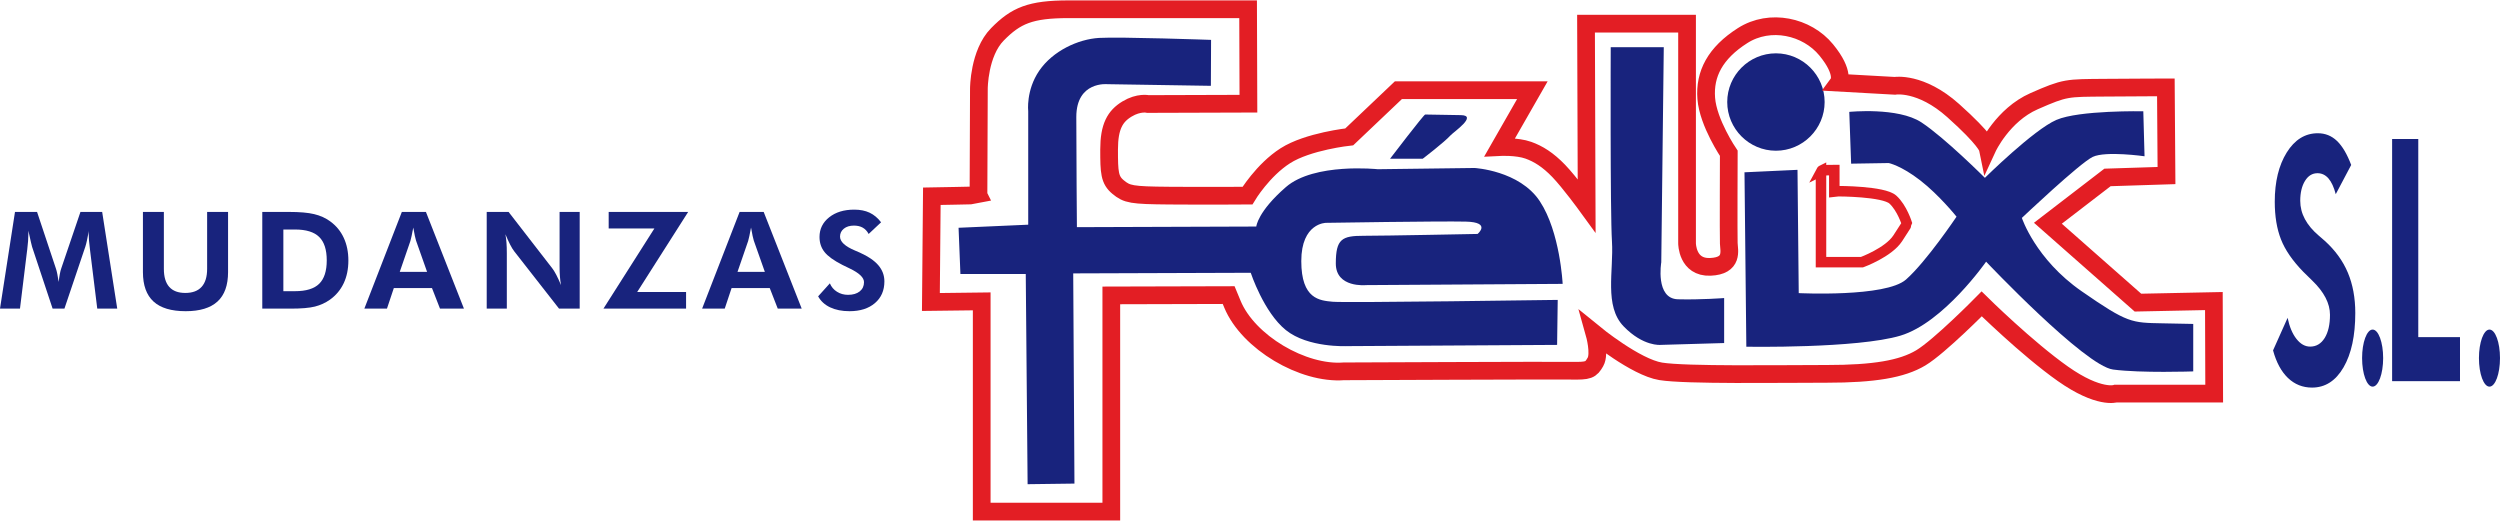
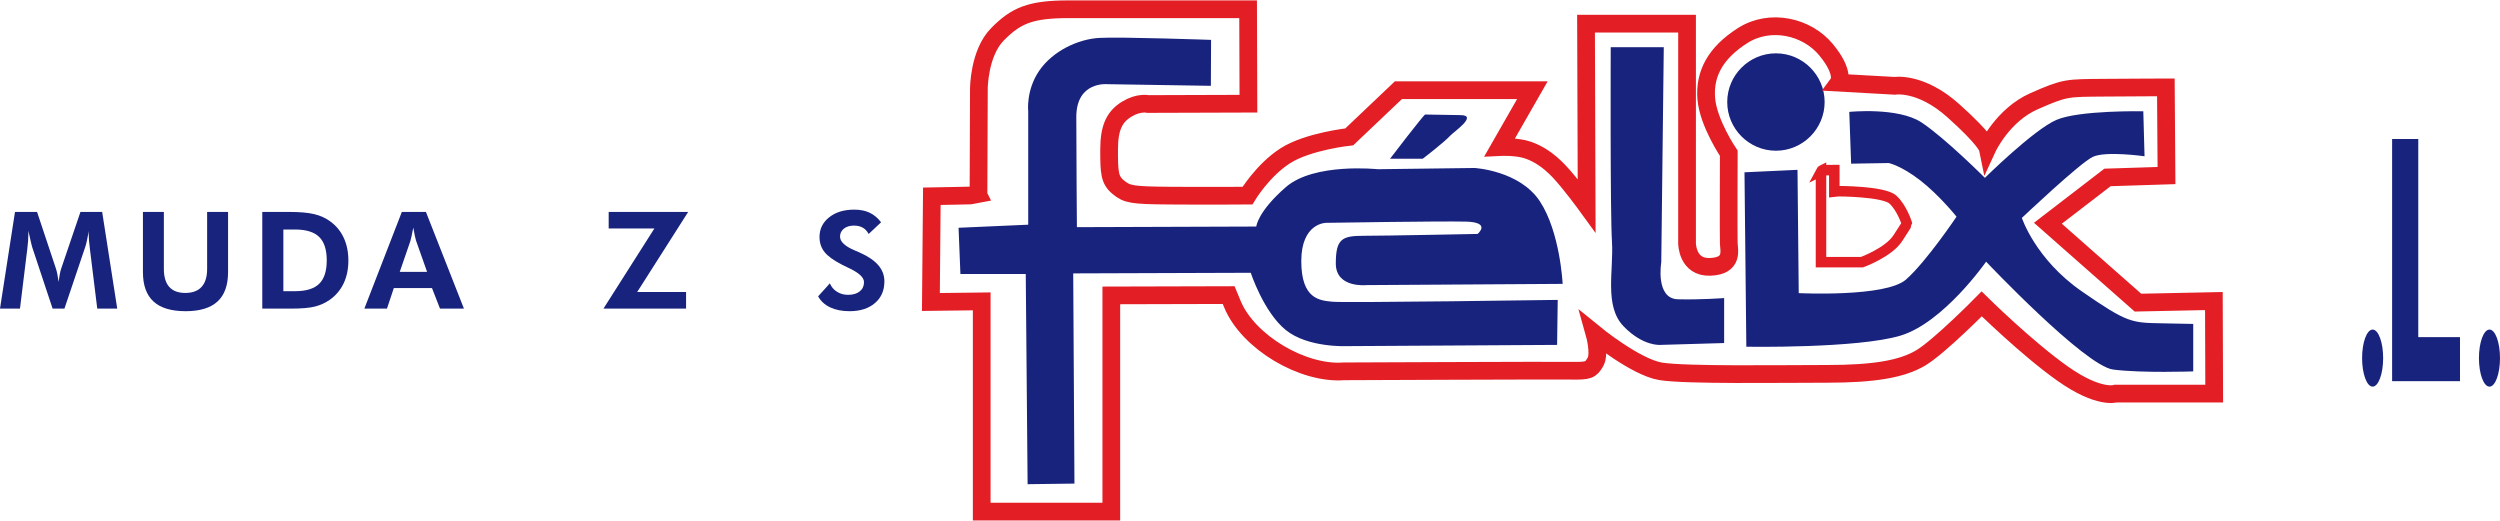
<svg xmlns="http://www.w3.org/2000/svg" xml:space="preserve" width="336px" height="70px" version="1.1" style="shape-rendering:geometricPrecision; text-rendering:geometricPrecision; image-rendering:optimizeQuality; fill-rule:evenodd; clip-rule:evenodd" viewBox="0 0 7124987 1482092">
  <defs>
    <style type="text/css">
   
    .str0 {stroke:#E31E24;stroke-width:29943.9}
    .str1 {stroke:#E31E24;stroke-width:50468.4}
    .fil0 {fill:none}
    .fil1 {fill:#18237D}
    .fil2 {fill:#18237D;fill-rule:nonzero}
   
  </style>
  </defs>
  <g id="Capa_x0020_1">
    <g id="_1674784997296">
      <path class="fil0 str0" d="M5189819 485928l0 260092 116851 0c0,0 75388,-27630 101779,-67853 26375,-40206 26375,-41462 26375,-41462 0,0 -13816,-45230 -40207,-69092 -26374,-23879 -155520,-23879 -155520,-23879l-11319 1255 0 -61573c0,0 -36703,0 -37959,2512z" />
      <path class="fil1" d="M5061384 150860c76446,0 138796,62350 138796,138780 0,76446 -62350,138780 -138796,138780 -76430,0 -138780,-62334 -138780,-138780 0,-76430 62350,-138780 138780,-138780zm-89584 339050l151075 -7023 3520 351362c0,0 247698,12295 305669,-38653 57971,-50947 144051,-179200 144051,-179200 0,0 -49179,-61475 -103647,-103647 -54451,-42157 -89584,-49196 -89584,-49196l-107166 1768 -5272 -147572c0,0 138780,-14046 205542,29862 66763,43924 180953,158114 180953,158114 0,0 138780,-137028 203790,-165138 64995,-28109 247699,-24589 247699,-24589l3520 128236c0,0 -110687,-15814 -147572,1752 -36901,17567 -202038,173929 -202038,173929 0,0 38652,117710 170409,209063 131757,91352 142300,89584 230148,91352 87833,1751 87833,1751 87833,1751l0 135277c0,0 -147572,5271 -228381,-5272 -80809,-10543 -361905,-307437 -361905,-307437 0,0 -121213,173913 -244178,210814 -122982,36884 -439211,31613 -439211,31613l-5255 -497166zm-381240 -356617l151191 0 -7123 613107c0,0 -17566,103647 47428,105416 64994,1751 131756,-3520 131756,-3520l0 128253 -180936 5255c0,0 -49196,5272 -105415,-52699 -56219,-57971 -28109,-158098 -33381,-242427 -5272,-84329 -3520,-553385 -3520,-553385zm-528778 191942l101895 1752c48535,843 -20739,47990 -29200,57244 -19318,21070 -79735,67027 -79735,67027l-93120 0c0,0 96227,-126089 100160,-126023zm-610232 -212714l-561 130947 -294647 -4677c0,0 -88857,-9353 -88857,93534 0,102887 1702,313948 1702,313948l511228 -1768c0,0 3520,-42156 84329,-112422 80809,-70282 261761,-50947 261761,-50947l275825 -3520c0,0 128237,7023 186208,94872 57971,87832 65010,235403 65010,235403l-560424 3520c0,0 -86080,8775 -86080,-61491 0,-70282 17566,-79057 79057,-79057 61491,0 325004,-5272 325004,-5272 0,0 40405,-33381 -33381,-35132 -73786,-1752 -398790,3503 -398790,3503 0,0 -70266,0 -70266,108919 0,108935 52700,112438 89584,115958 36901,3520 641233,-5272 641233,-5272l-1751 128237 -599077 3520c0,0 -110671,5272 -173913,-45676 -63243,-50948 -100144,-163370 -100144,-163370l-505940 1752 3504 599060 -133509 1752 -5271 -599060 -186224 0 -5272 -131757 198519 -8791 0 -323236c0,0 -7023,-59739 31630,-115959 38652,-56219 110670,-89584 170392,-93103 59740,-3520 319121,5585 319121,5585z" />
      <g>
        <path class="fil0 str1" d="M2788669 555235l1173 -303785c0,0 0,-101020 52766,-154678 52749,-53657 93880,-71538 202981,-71538 109100,0 511492,0 511492,0l893 269132 -286153 909c0,0 -25929,-6263 -59905,14294 -33976,20574 -50964,50089 -50964,115364 0,65275 893,86741 25928,107299 25036,20574 37546,23251 144862,24143 107299,893 223555,0 223555,0 0,0 43577,-72579 107976,-113710 64383,-41132 182126,-53757 182126,-53757l140019 -132980 381835 0 -92773 162064c0,0 48997,-2528 81271,8990 28308,10113 55773,26969 86742,59144 30968,32192 79454,98871 79454,98871l-1785 -518648 287938 0 0 625947c0,0 0,69754 66167,67077 66168,-2694 53658,-46503 52766,-67077 -909,-20557 0,-256638 0,-256638 0,0 -58864,-86593 -64218,-156347 -5371,-69737 25499,-129294 103697,-179101 78214,-49824 183183,-26160 238097,40735 54897,66911 35397,93533 35397,93533l160065 8924c0,0 73571,-12510 166575,70646 93005,83155 97781,106109 97781,106109 0,0 43263,-93600 132665,-132930 89419,-39347 93005,-37562 202105,-38454 109084,-893 173467,-893 173467,-893l1801 251268 -168112 5371 -169914 130550 256639 226232 216416 -4462 892 263794 -280782 0c0,0 -47395,16096 -150232,-56334 -102837,-72431 -231603,-199412 -231603,-199412 0,0 -119825,121610 -173483,153802 -53658,32191 -134136,45610 -267363,45610 -133244,0 -402409,4461 -473947,-7156 -71539,-11634 -188670,-107316 -188670,-107316 0,0 16095,57244 2677,80495 -13419,23235 -18773,25929 -70646,25036 -51857,-892 -646521,1785 -646521,1785 -115926,8990 -272404,-82528 -317436,-191363 -10741,-25929 -10741,-25929 -10741,-25929l-334440 893 0 616114 -369342 0 0 -599126 -144828 1784 2677 -301356c0,0 130897,-2280 132963,-2925z" />
      </g>
    </g>
    <g>
      <path class="fil2" d="M0 878454l42718 -275576 62896 0 54037 162262c1190,3404 2430,8362 3735,14840 1372,6560 2611,13997 3801,22425 975,-8560 2165,-16129 3404,-22871 1306,-6693 2479,-11634 3669,-14774l55013 -161882 61904 0 42933 275576 -56930 0 -20492 -166245c-1570,-12261 -2611,-21582 -3057,-27812 -529,-6296 -793,-12146 -793,-17533 0,-2892 0,-5007 66,-6495 66,-1404 198,-2693 330,-3850 -1900,10791 -3734,20111 -5502,27944 -1703,7833 -3273,13816 -4644,17782l-59475 176209 -33695 0 -58500 -176209c-446,-1603 -1636,-6098 -3338,-13551 -1702,-7387 -4115,-18178 -7188,-32373l0 8097c0,12774 -1124,28523 -3405,47081l-198 710 -20343 166245 -56929 0 -17 0z" />
      <path id="_1" class="fil2" d="M649975 602878l0 171582c0,37315 -9998,65259 -30093,83701 -20094,18426 -50319,27614 -90757,27614 -41032,0 -71588,-9188 -91666,-27614 -20095,-18442 -30109,-46386 -30109,-83701l0 -171582 59673 0 0 162328c0,22739 5106,39826 15319,51328 10279,11502 25515,17203 45874,17203 20409,0 35910,-5767 46387,-17335 10460,-11568 15699,-28589 15699,-51196l0 -162328 59673 0z" />
      <path id="_2" class="fil2" d="M807577 828730l33365 0c31415,0 54385,-7007 68712,-21070 14394,-14080 21582,-36290 21582,-66812 0,-30390 -7188,-52600 -21582,-66680 -14327,-14129 -37314,-21202 -68712,-21202l-33365 0 0 175764zm-60069 49724l0 -275576 76562 0c30158,0 53922,2049 71257,6230 17401,4115 32637,11055 45792,20673 17021,12411 29910,28077 38619,46965 8759,18889 13138,40405 13138,64499 0,24474 -4445,46122 -13402,65010 -8973,18872 -22045,34489 -39264,46767 -12824,9056 -27036,15534 -42669,19516 -15633,3917 -38537,5916 -68696,5916l-21268 0 -60069 0z" />
      <path id="_3" class="fil2" d="M1217158 773618l-31464 -89039c-860,-2627 -2033,-7188 -3404,-13551 -1438,-6412 -2892,-14245 -4446,-23565 -1652,8924 -3272,16955 -4792,24028 -1504,7122 -2677,11816 -3454,14195l-30291 87932 77851 0 0 0zm-178771 104836l106853 -275576 68646 0 108357 275576 -68250 0 -22838 -58582 -108753 0 -19566 58582 -64449 0z" />
-       <path id="_4" class="fil2" d="M1387121 878454l0 -275576 62350 0 124254 160395c3537,4495 7453,10857 11783,19087 4264,8213 8709,17913 13353,29101 -1438,-8164 -2479,-16261 -3074,-24293 -661,-8031 -975,-18111 -975,-30125l0 -154165 57310 0 0 275560 -58897 0 -127724 -163403c-3520,-4495 -7453,-10857 -11650,-19086 -4231,-8214 -8693,-18046 -13402,-29482 1371,7966 2412,15931 3007,24028 661,8098 992,18310 992,30572l0 157387 -57327 0 0 0z" />
      <polygon id="_5" class="fil2" points="1955312,878454 1719810,878454 1865067,649892 1734732,649892 1734732,602878 1961261,602878 1816004,831043 1955312,831043 " />
-       <path id="_6" class="fil2" d="M2179776 773618l-31464 -89039c-859,-2627 -2033,-7188 -3404,-13551 -1438,-6412 -2876,-14245 -4446,-23565 -1636,8924 -3272,16955 -4792,24028 -1487,7122 -2677,11816 -3454,14195l-30307 87932 77867 0 0 0zm-178755 104836l106853 -275576 68630 0 108357 275576 -68250 0 -22838 -58582 -108753 0 -19550 58582 -64449 0z" />
      <path id="_7" class="fil2" d="M2331677 843437l33447 -37066c4247,10146 10990,18194 20343,24028 9287,5850 19764,8742 31415,8742 13997,0 25118,-3272 33298,-9767 8180,-6560 12246,-15352 12246,-26407 0,-13039 -13617,-26011 -40768,-38984 -8775,-4131 -15766,-7519 -20888,-10163 -24524,-12526 -41545,-24788 -50965,-36802 -9485,-11947 -14195,-26209 -14195,-42784 0,-22739 9155,-41379 27482,-56021 18310,-14575 42139,-21896 71373,-21896 16955,0 31613,2892 43974,8742 12311,5834 23234,14956 32654,27350l-35464 33282c-4180,-8032 -9816,-14014 -16740,-17996 -6940,-3917 -15319,-5900 -25135,-5900 -11915,0 -21466,2892 -28721,8742 -7271,5833 -10940,13418 -10940,22656 0,14592 14410,27895 43264,39958 5767,2380 10146,4247 13220,5669 23747,10658 41346,22672 52798,36091 11453,13435 17154,28787 17154,45924 0,25895 -8973,46519 -26970,61871 -17930,15352 -42073,23053 -72364,23053 -21450,0 -39843,-3652 -55211,-10924 -15319,-7254 -26771,-17715 -34307,-31414l0 16z" />
    </g>
    <g>
-       <path class="fil2" d="M6478185 997470l41495 -92806c5288,25399 13650,45510 25267,60152 11518,14641 24507,21880 38983,21880 17368,0 31184,-8214 41330,-24458 10163,-16393 15187,-38438 15187,-66118 0,-32654 -16889,-65143 -50601,-97648 -10873,-10295 -19566,-18806 -25911,-25416 -30440,-31382 -51559,-62102 -63243,-92179 -11782,-29910 -17632,-65638 -17632,-107133 0,-56947 11369,-103614 34108,-140284 22755,-36521 52303,-54864 88609,-54864 21020,0 39231,7238 54566,21879 15270,14642 28837,37480 40537,68547l-44023 83321c-5206,-20111 -12180,-35067 -20789,-45048 -8610,-9816 -19004,-14807 -31184,-14807 -14773,0 -26638,7255 -35645,21897 -9023,14624 -13567,33596 -13567,56764 0,36538 17864,69836 53674,100061 7139,5966 12593,10642 16410,14179 29481,26705 51328,56781 65539,90410 14212,33629 21269,72084 21269,115016 0,64829 -11122,116488 -33448,154909 -22259,38455 -52220,57756 -89832,57756 -26622,0 -49460,-9171 -68530,-27333 -19004,-18178 -33216,-44403 -42553,-78677l-16 0z" />
      <polygon id="_1_0" class="fil2" points="6817533,1085170 6817533,395022 6892078,395022 6892078,959677 7010978,959677 7010978,1085170 " />
      <ellipse class="fil2" cx="6761965" cy="1019451" rx="30006" ry="81316" />
      <ellipse class="fil2" cx="7094980" cy="1019451" rx="30006" ry="81316" />
    </g>
  </g>
</svg>